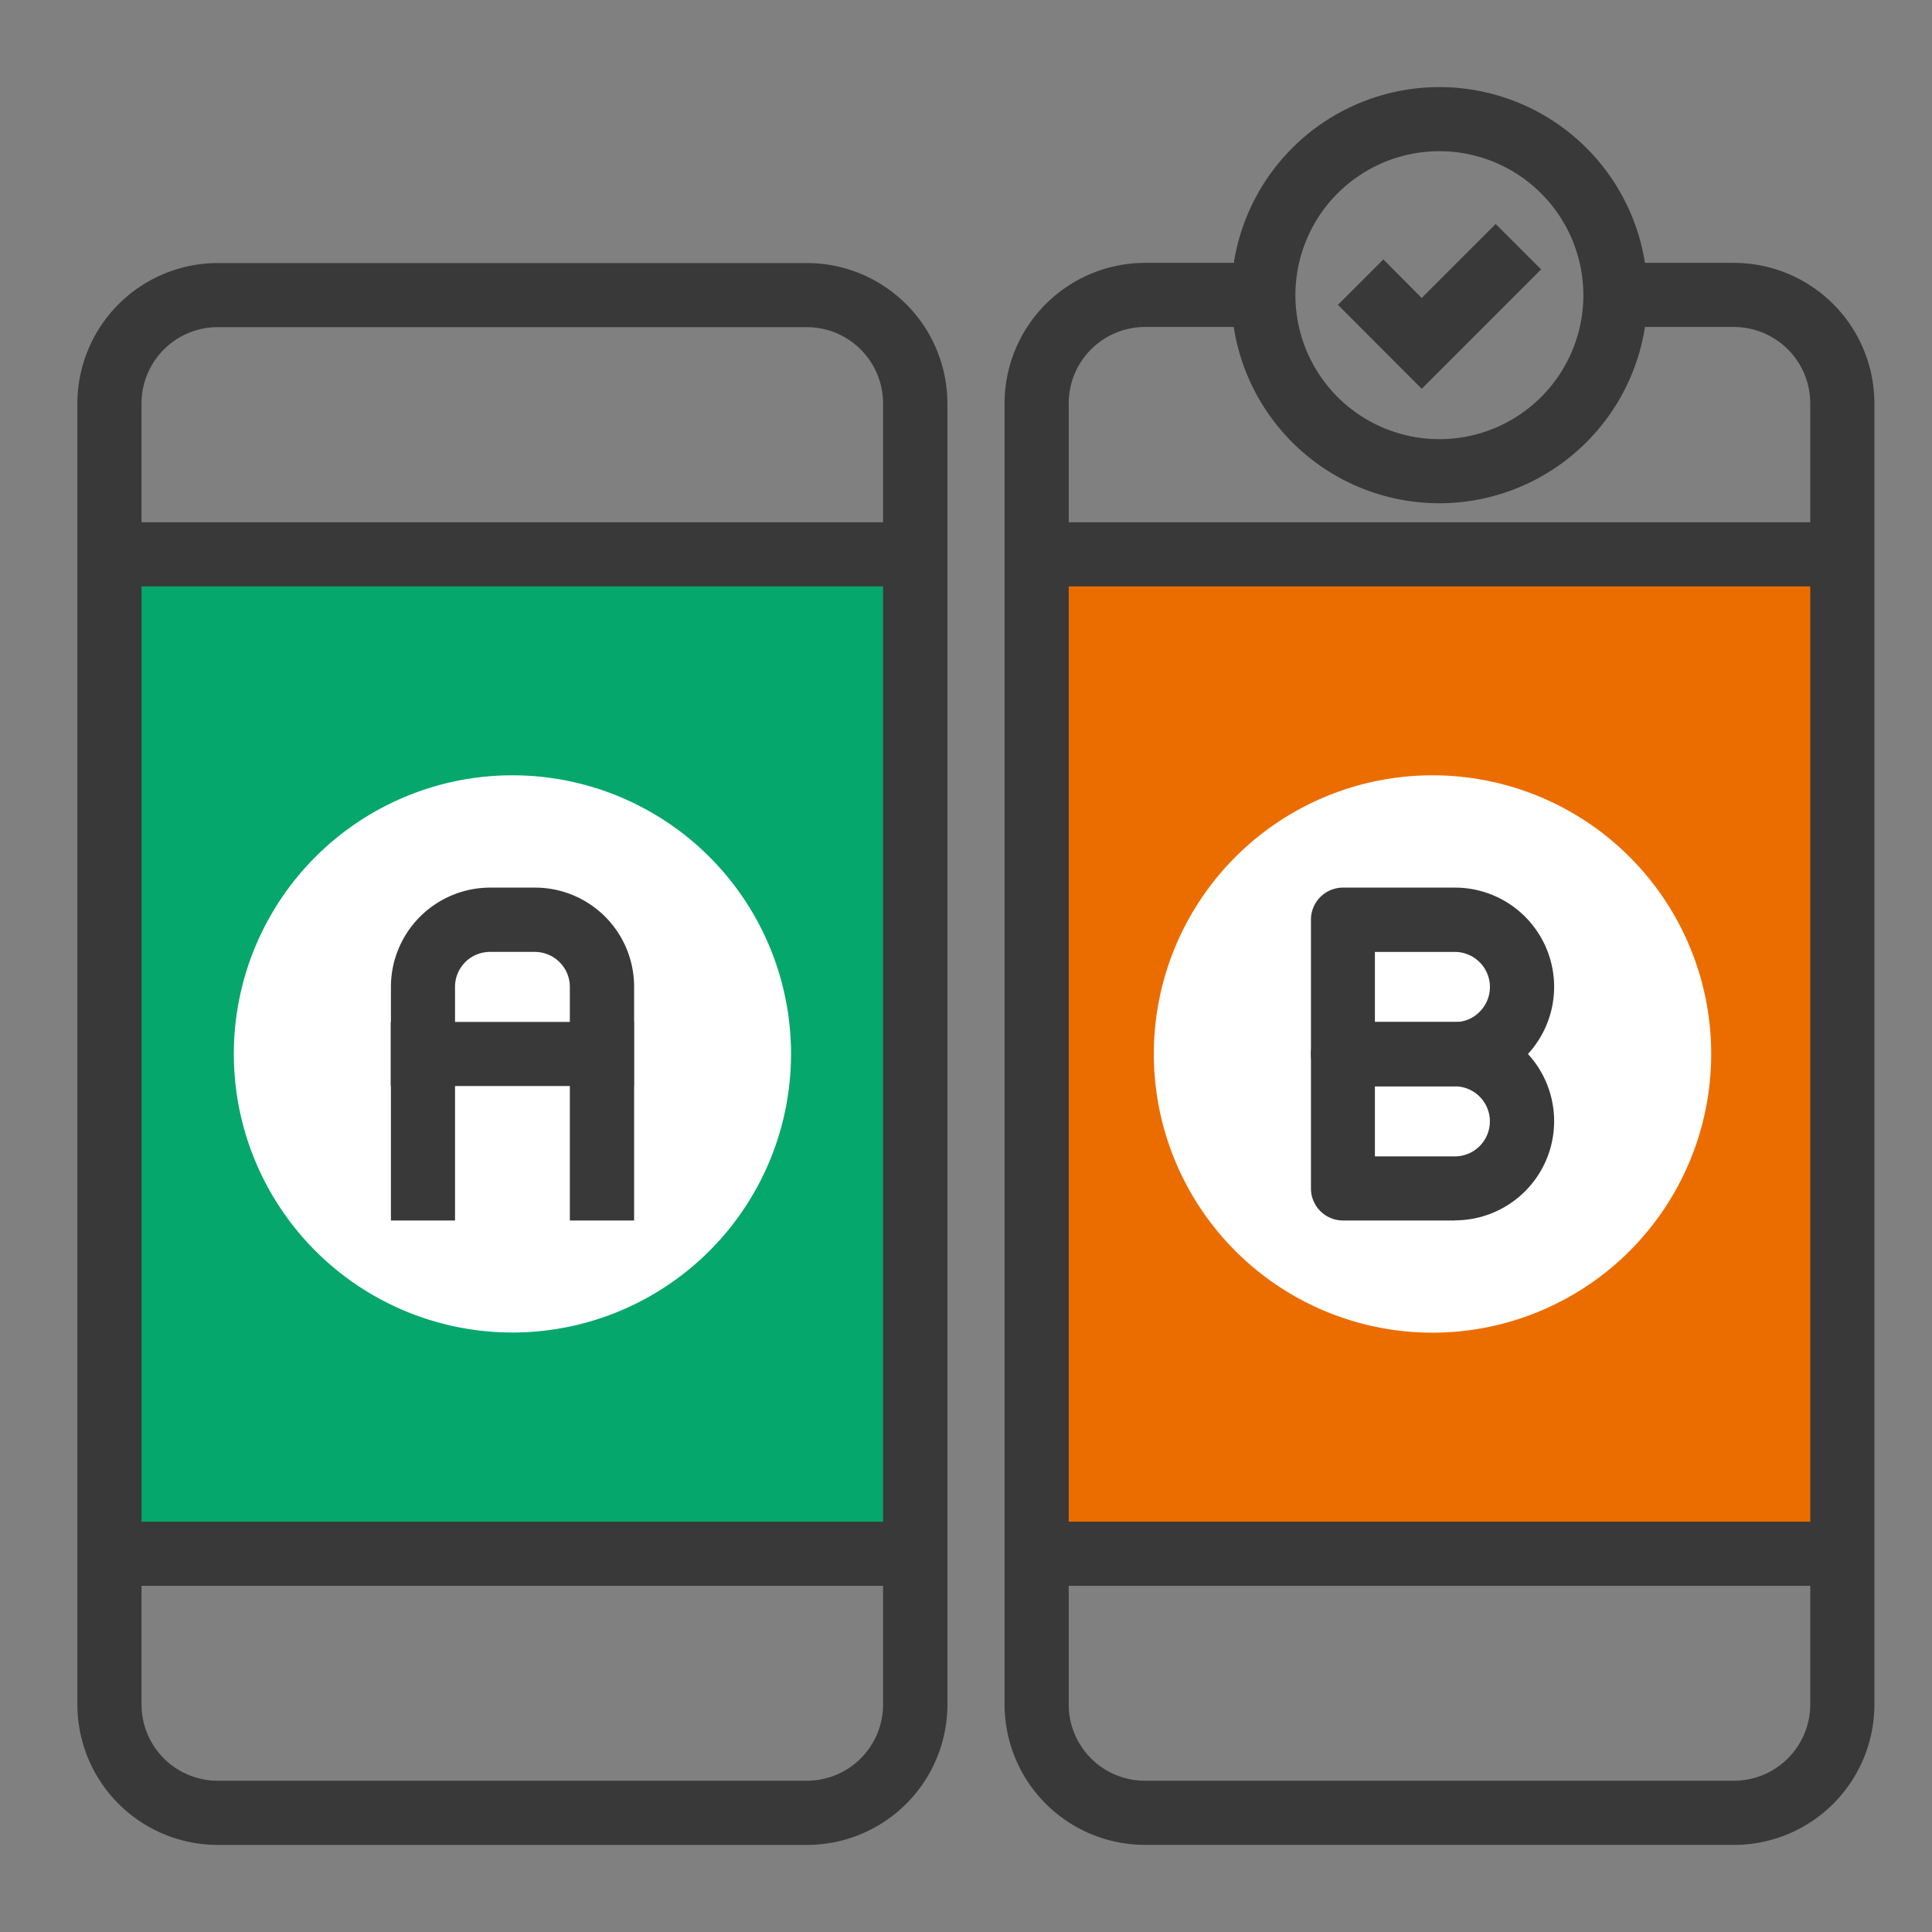
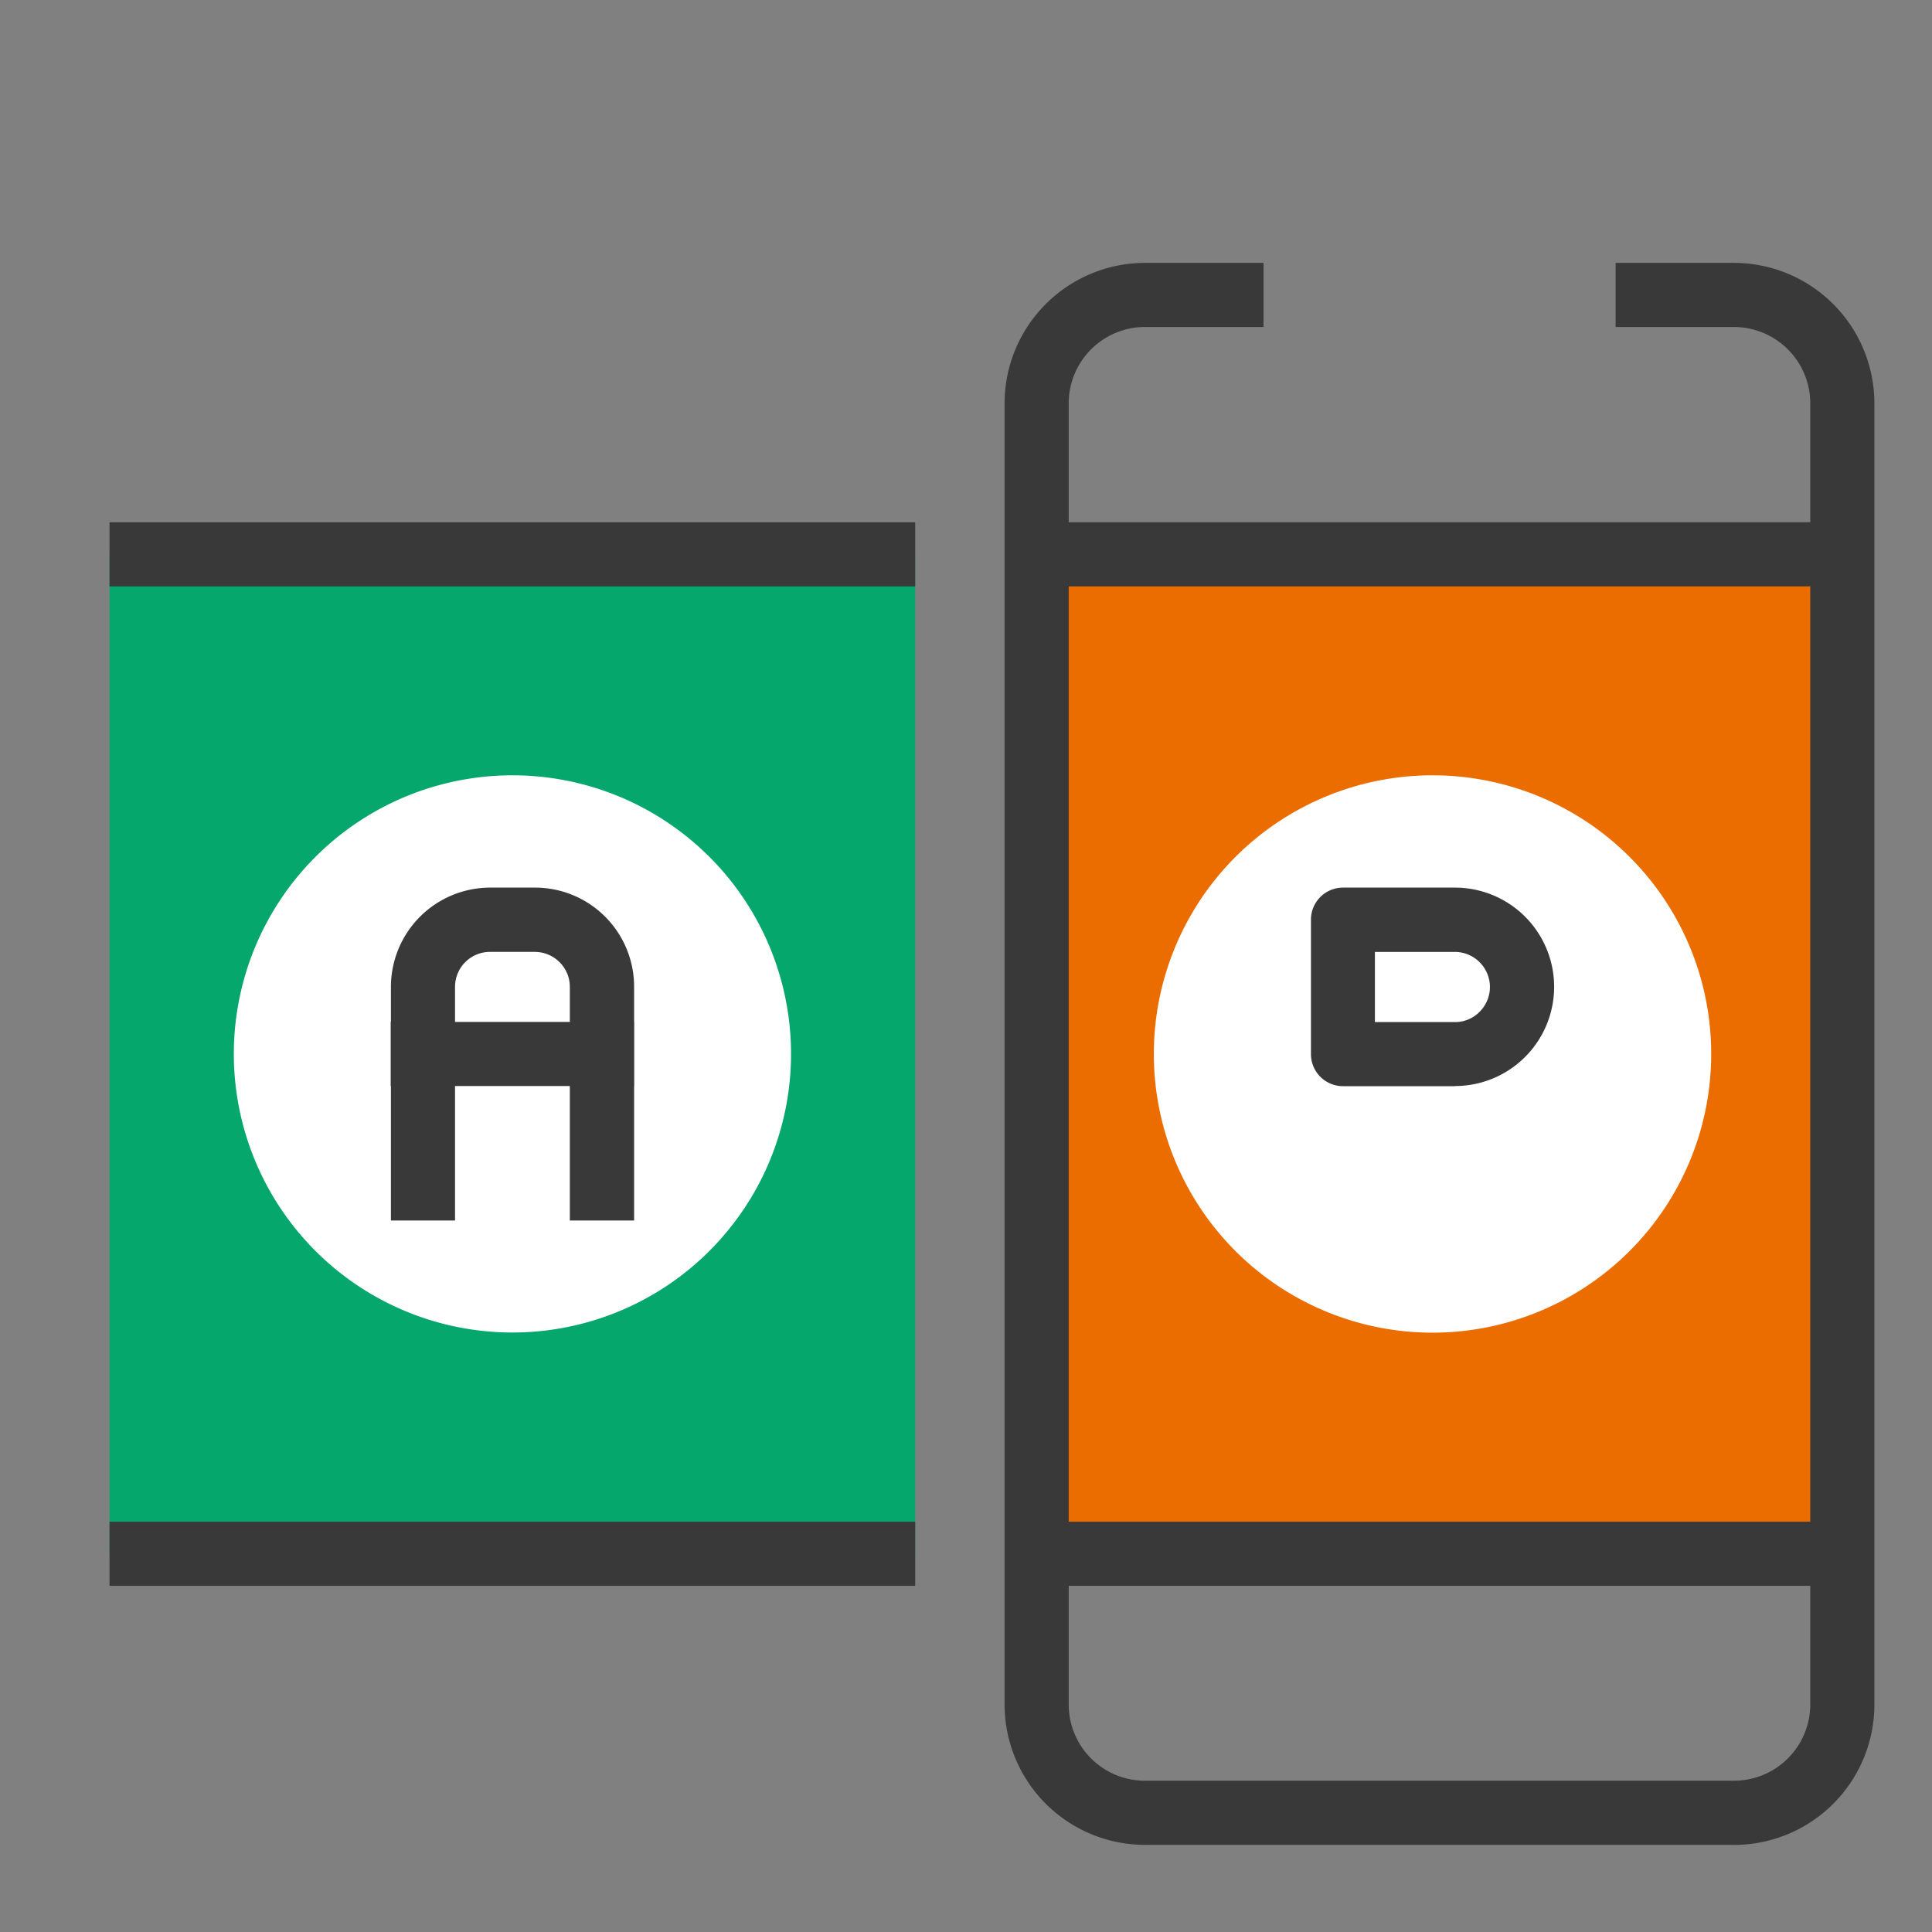
<svg xmlns="http://www.w3.org/2000/svg" width="94" height="94" viewBox="0 0 94 94">
  <rect x="0" y="0" width="94" height="94" fill="#808080" stroke="none" />
  <g id="Group_116" data-name="Group 116" transform="translate(0.48)">
    <rect id="Rectangle_211" data-name="Rectangle 211" width="94" height="94" transform="translate(-0.48)" fill="none" />
    <g id="Bold_Icons-136" transform="translate(3.285 4.237)">
      <g id="Group_102" data-name="Group 102" transform="translate(45.112)">
        <g id="Group_98" data-name="Group 98" transform="translate(11.035)">
-           <path id="Path_154" data-name="Path 154" d="M99.286,32.455,95.21,28.371l2.209-2.209,1.867,1.875,3.6-3.6,2.209,2.209Z" transform="translate(-90.026 -17.776)" fill="#393939" />
-           <path id="Path_155" data-name="Path 155" d="M98.5,35.909a10.124,10.124,0,1,1,10.124-10.124A10.137,10.137,0,0,1,98.5,35.909Zm0-17.129a7.005,7.005,0,1,0,7.005,7.005A7.012,7.012,0,0,0,98.5,18.779Z" transform="translate(-88.38 -15.66)" fill="#393939" />
-         </g>
+           </g>
        <rect id="Rectangle_182" data-name="Rectangle 182" width="39.2" height="48.633" transform="translate(1.556 22.731)" fill="#eb6d00" />
        <g id="Group_99" data-name="Group 99" transform="translate(0 8.553)">
          <path id="Path_156" data-name="Path 156" d="M109.328,103.9H80.671A6.834,6.834,0,0,1,73.84,97.08V33.761a6.841,6.841,0,0,1,6.831-6.831h5.768v3.119H80.671a3.717,3.717,0,0,0-3.711,3.711V97.08a3.71,3.71,0,0,0,3.711,3.7h28.658a3.715,3.715,0,0,0,3.711-3.7V33.761a3.717,3.717,0,0,0-3.711-3.711h-5.76V26.93h5.76a6.841,6.841,0,0,1,6.831,6.831V97.08a6.834,6.834,0,0,1-6.831,6.823Z" transform="translate(-73.84 -26.93)" fill="#393939" />
          <rect id="Rectangle_183" data-name="Rectangle 183" width="39.2" height="3.119" transform="translate(1.556 12.621)" fill="#393939" />
          <rect id="Rectangle_184" data-name="Rectangle 184" width="39.2" height="3.119" transform="translate(1.556 61.247)" fill="#393939" />
        </g>
        <g id="Group_101" data-name="Group 101" transform="translate(7.263 33.485)">
          <path id="Path_157" data-name="Path 157" d="M110.527,73.342A13.559,13.559,0,1,1,96.965,59.78,13.555,13.555,0,0,1,110.527,73.342Z" transform="translate(-83.41 -59.78)" fill="#fff" />
          <g id="Group_100" data-name="Group 100" transform="translate(7.643 5.464)">
            <path id="Path_158" data-name="Path 158" d="M100.485,76.641H95.043a1.561,1.561,0,0,1-1.563-1.563V68.543a1.561,1.561,0,0,1,1.563-1.563h5.442a4.827,4.827,0,1,1,0,9.654ZM96.6,73.522h3.886a1.658,1.658,0,0,0,1.2-.5,1.7,1.7,0,0,0,0-2.413,1.706,1.706,0,0,0-1.207-.5H96.592v3.408Z" transform="translate(-93.48 -66.98)" fill="#393939" />
-             <path id="Path_159" data-name="Path 159" d="M100.485,85.251H95.043a1.561,1.561,0,0,1-1.563-1.563V77.153a1.561,1.561,0,0,1,1.563-1.563h5.442a4.827,4.827,0,1,1,0,9.654ZM96.6,82.132h3.886a1.7,1.7,0,0,0-.008-3.408H96.592v3.408Z" transform="translate(-93.48 -69.055)" fill="#393939" />
          </g>
        </g>
      </g>
      <g id="Group_106" data-name="Group 106" transform="translate(0 8.561)">
        <rect id="Rectangle_185" data-name="Rectangle 185" width="39.2" height="48.633" transform="translate(1.563 14.17)" fill="#06a76c" />
        <g id="Group_103" data-name="Group 103" transform="translate(0 0)">
-           <path id="Path_160" data-name="Path 160" d="M49.9,103.905H21.231A6.834,6.834,0,0,1,14.4,97.082V33.771a6.841,6.841,0,0,1,6.831-6.831H49.9a6.841,6.841,0,0,1,6.831,6.831V97.082A6.834,6.834,0,0,1,49.9,103.905ZM21.231,30.059a3.712,3.712,0,0,0-3.711,3.711V97.082a3.71,3.71,0,0,0,3.711,3.7H49.9a3.709,3.709,0,0,0,3.7-3.7V33.771a3.71,3.71,0,0,0-3.7-3.711Z" transform="translate(-14.4 -26.94)" fill="#393939" />
          <rect id="Rectangle_186" data-name="Rectangle 186" width="39.2" height="3.119" transform="translate(1.563 12.614)" fill="#393939" />
          <rect id="Rectangle_187" data-name="Rectangle 187" width="39.2" height="3.119" transform="translate(1.563 61.24)" fill="#393939" />
        </g>
        <g id="Group_105" data-name="Group 105" transform="translate(7.612 24.924)">
          <path id="Path_161" data-name="Path 161" d="M51.54,73.342A13.555,13.555,0,1,1,37.985,59.78,13.554,13.554,0,0,1,51.54,73.342Z" transform="translate(-24.43 -59.78)" fill="#fff" />
          <g id="Group_104" data-name="Group 104" transform="translate(7.635 5.464)">
            <path id="Path_162" data-name="Path 162" d="M46.324,83.176H43.205V71.815a1.688,1.688,0,0,0-.5-1.207,1.706,1.706,0,0,0-1.207-.5H39.319a1.7,1.7,0,0,0-1.7,1.708V83.176H34.5V71.815a4.833,4.833,0,0,1,4.827-4.835h2.178a4.82,4.82,0,0,1,4.827,4.827V83.168Z" transform="translate(-34.492 -66.98)" fill="#393939" />
            <rect id="Rectangle_188" data-name="Rectangle 188" width="11.832" height="3.119" transform="translate(0 6.535)" fill="#393939" />
          </g>
        </g>
      </g>
    </g>
  </g>
</svg>